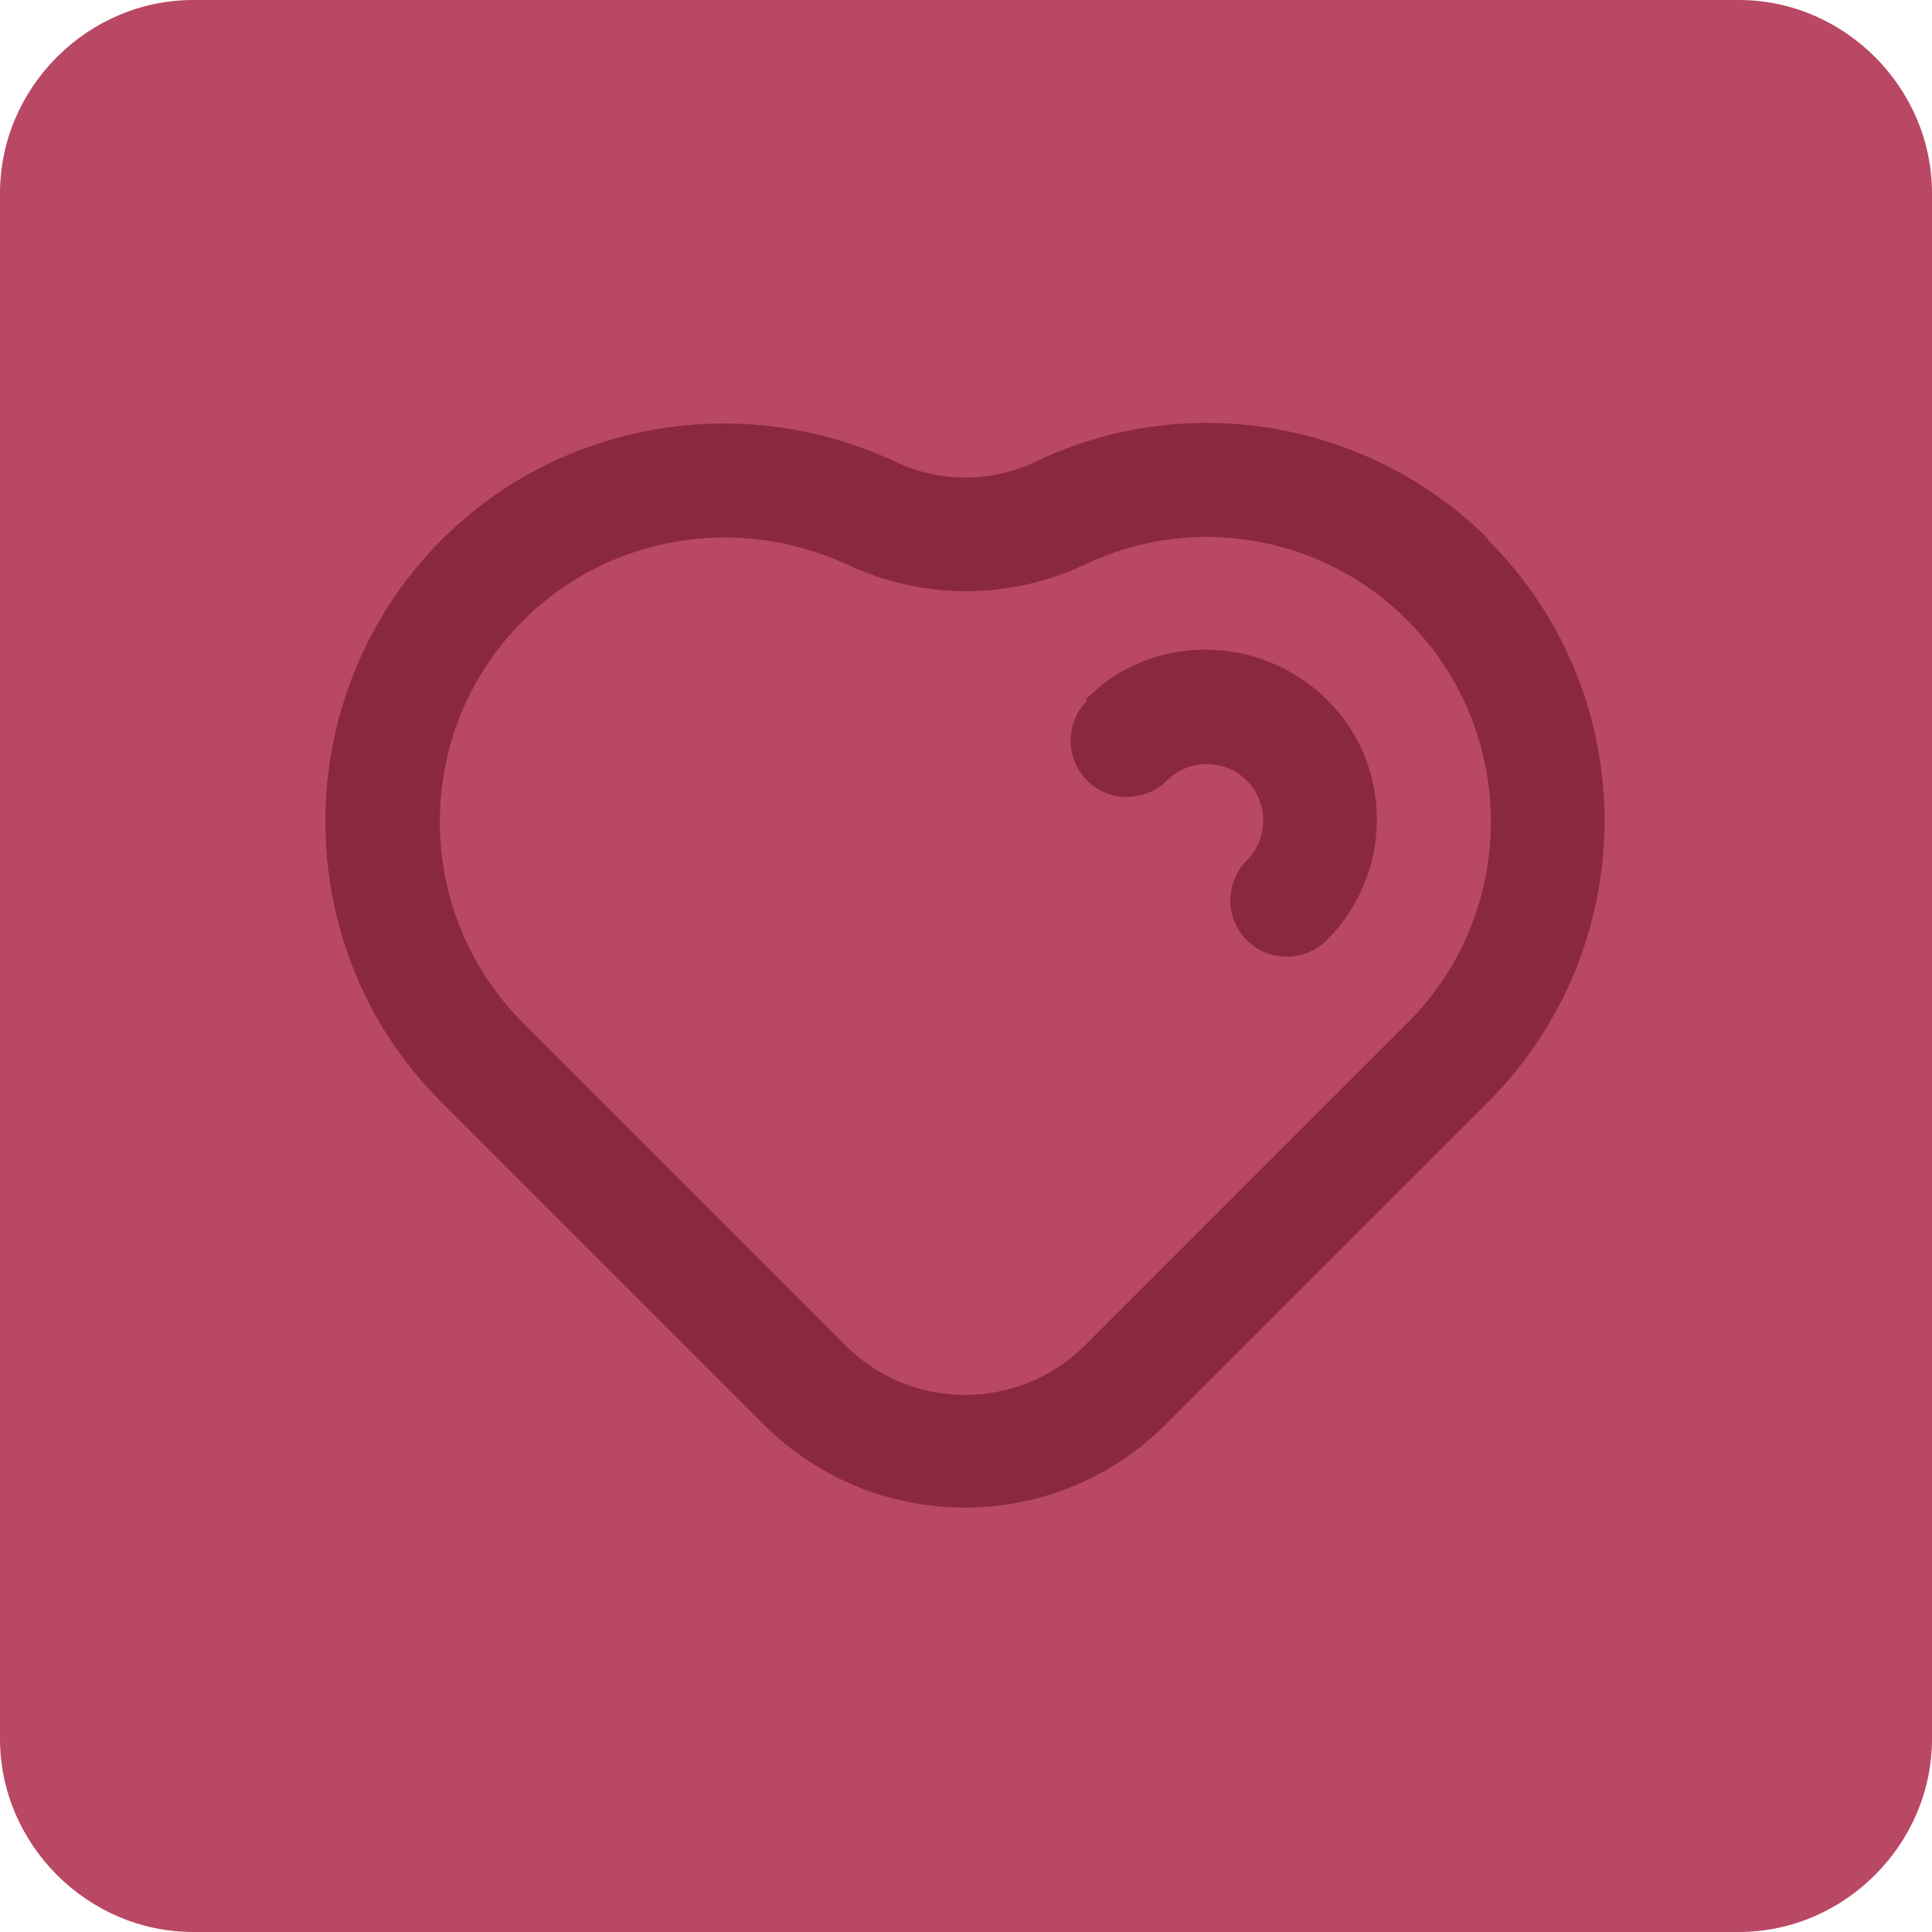
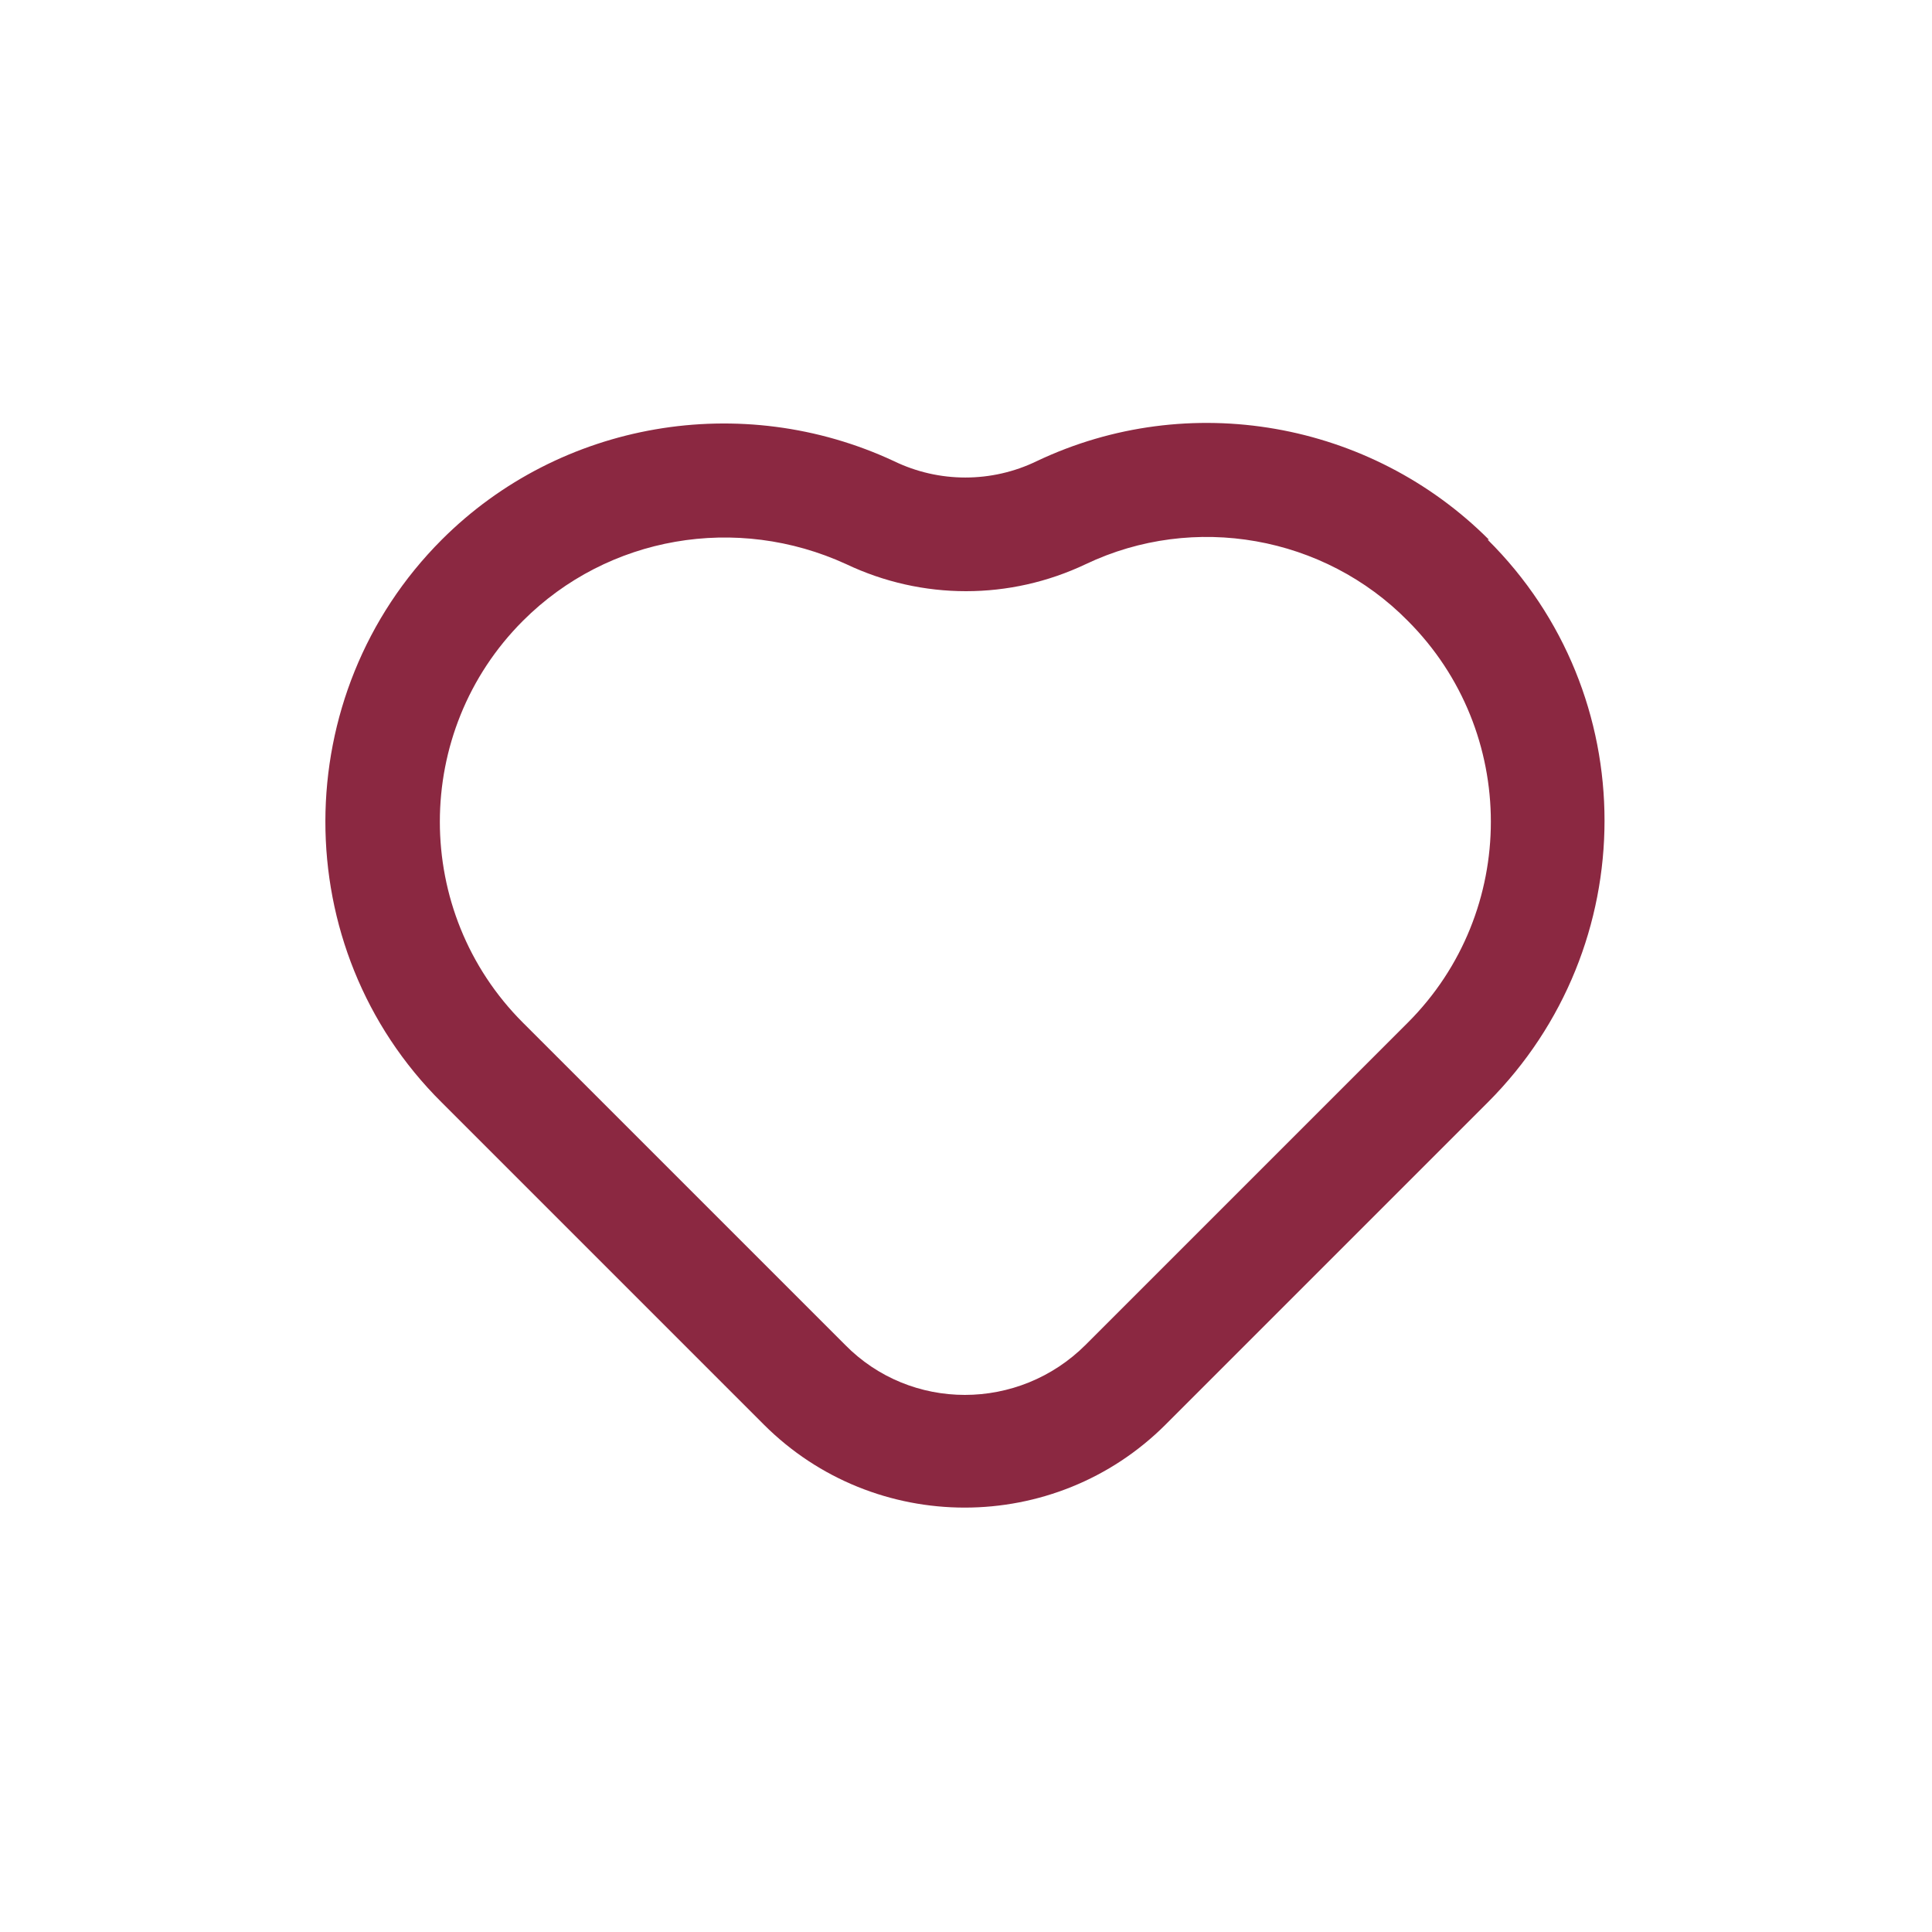
<svg xmlns="http://www.w3.org/2000/svg" id="Layer_1" version="1.1" viewBox="0 0 150 150">
-   <path d="M135,150H15c-8.2,0-15-6.8-15-15V15C0,6.8,6.8,0,15,0h120c8.2,0,15,6.8,15,15v120c0,8.2-6.8,15-15,15Z" fill="#b94864" />
  <path d="M115.6,41.9c-9.2-9.2-23.3-11.7-35.1-6.1-3.5,1.7-7.6,1.7-11.1,0-11.8-5.5-25.9-3.1-35.1,6.1-12,12-12.1,31.7,0,43.7l25,25c8.6,8.6,22.6,8.6,31.2,0l25-25c12.1-12.1,12.1-31.7,0-43.7ZM109.3,79.4l-25,25c-5.2,5.2-13.6,5.2-18.7,0l-25-25c-8.6-8.6-8.6-22.6,0-31.2,6.6-6.6,16.6-8.3,25.1-4.4,5.9,2.8,12.7,2.8,18.6,0,8.4-4,18.5-2.2,25,4.4,8.6,8.6,8.6,22.6,0,31.2Z" fill="#8b2841" />
-   <path d="M84.4,54.4c-1.7,1.7-1.7,4.5,0,6.2,1.7,1.7,4.5,1.7,6.2,0s4.5-1.7,6.2,0c1.7,1.7,1.7,4.5,0,6.2-1.7,1.7-1.7,4.5,0,6.2,1.7,1.7,4.5,1.7,6.2,0,5.2-5.2,5.2-13.6,0-18.7s-13.6-5.2-18.7,0h0Z" fill="#8b2841" />
</svg>